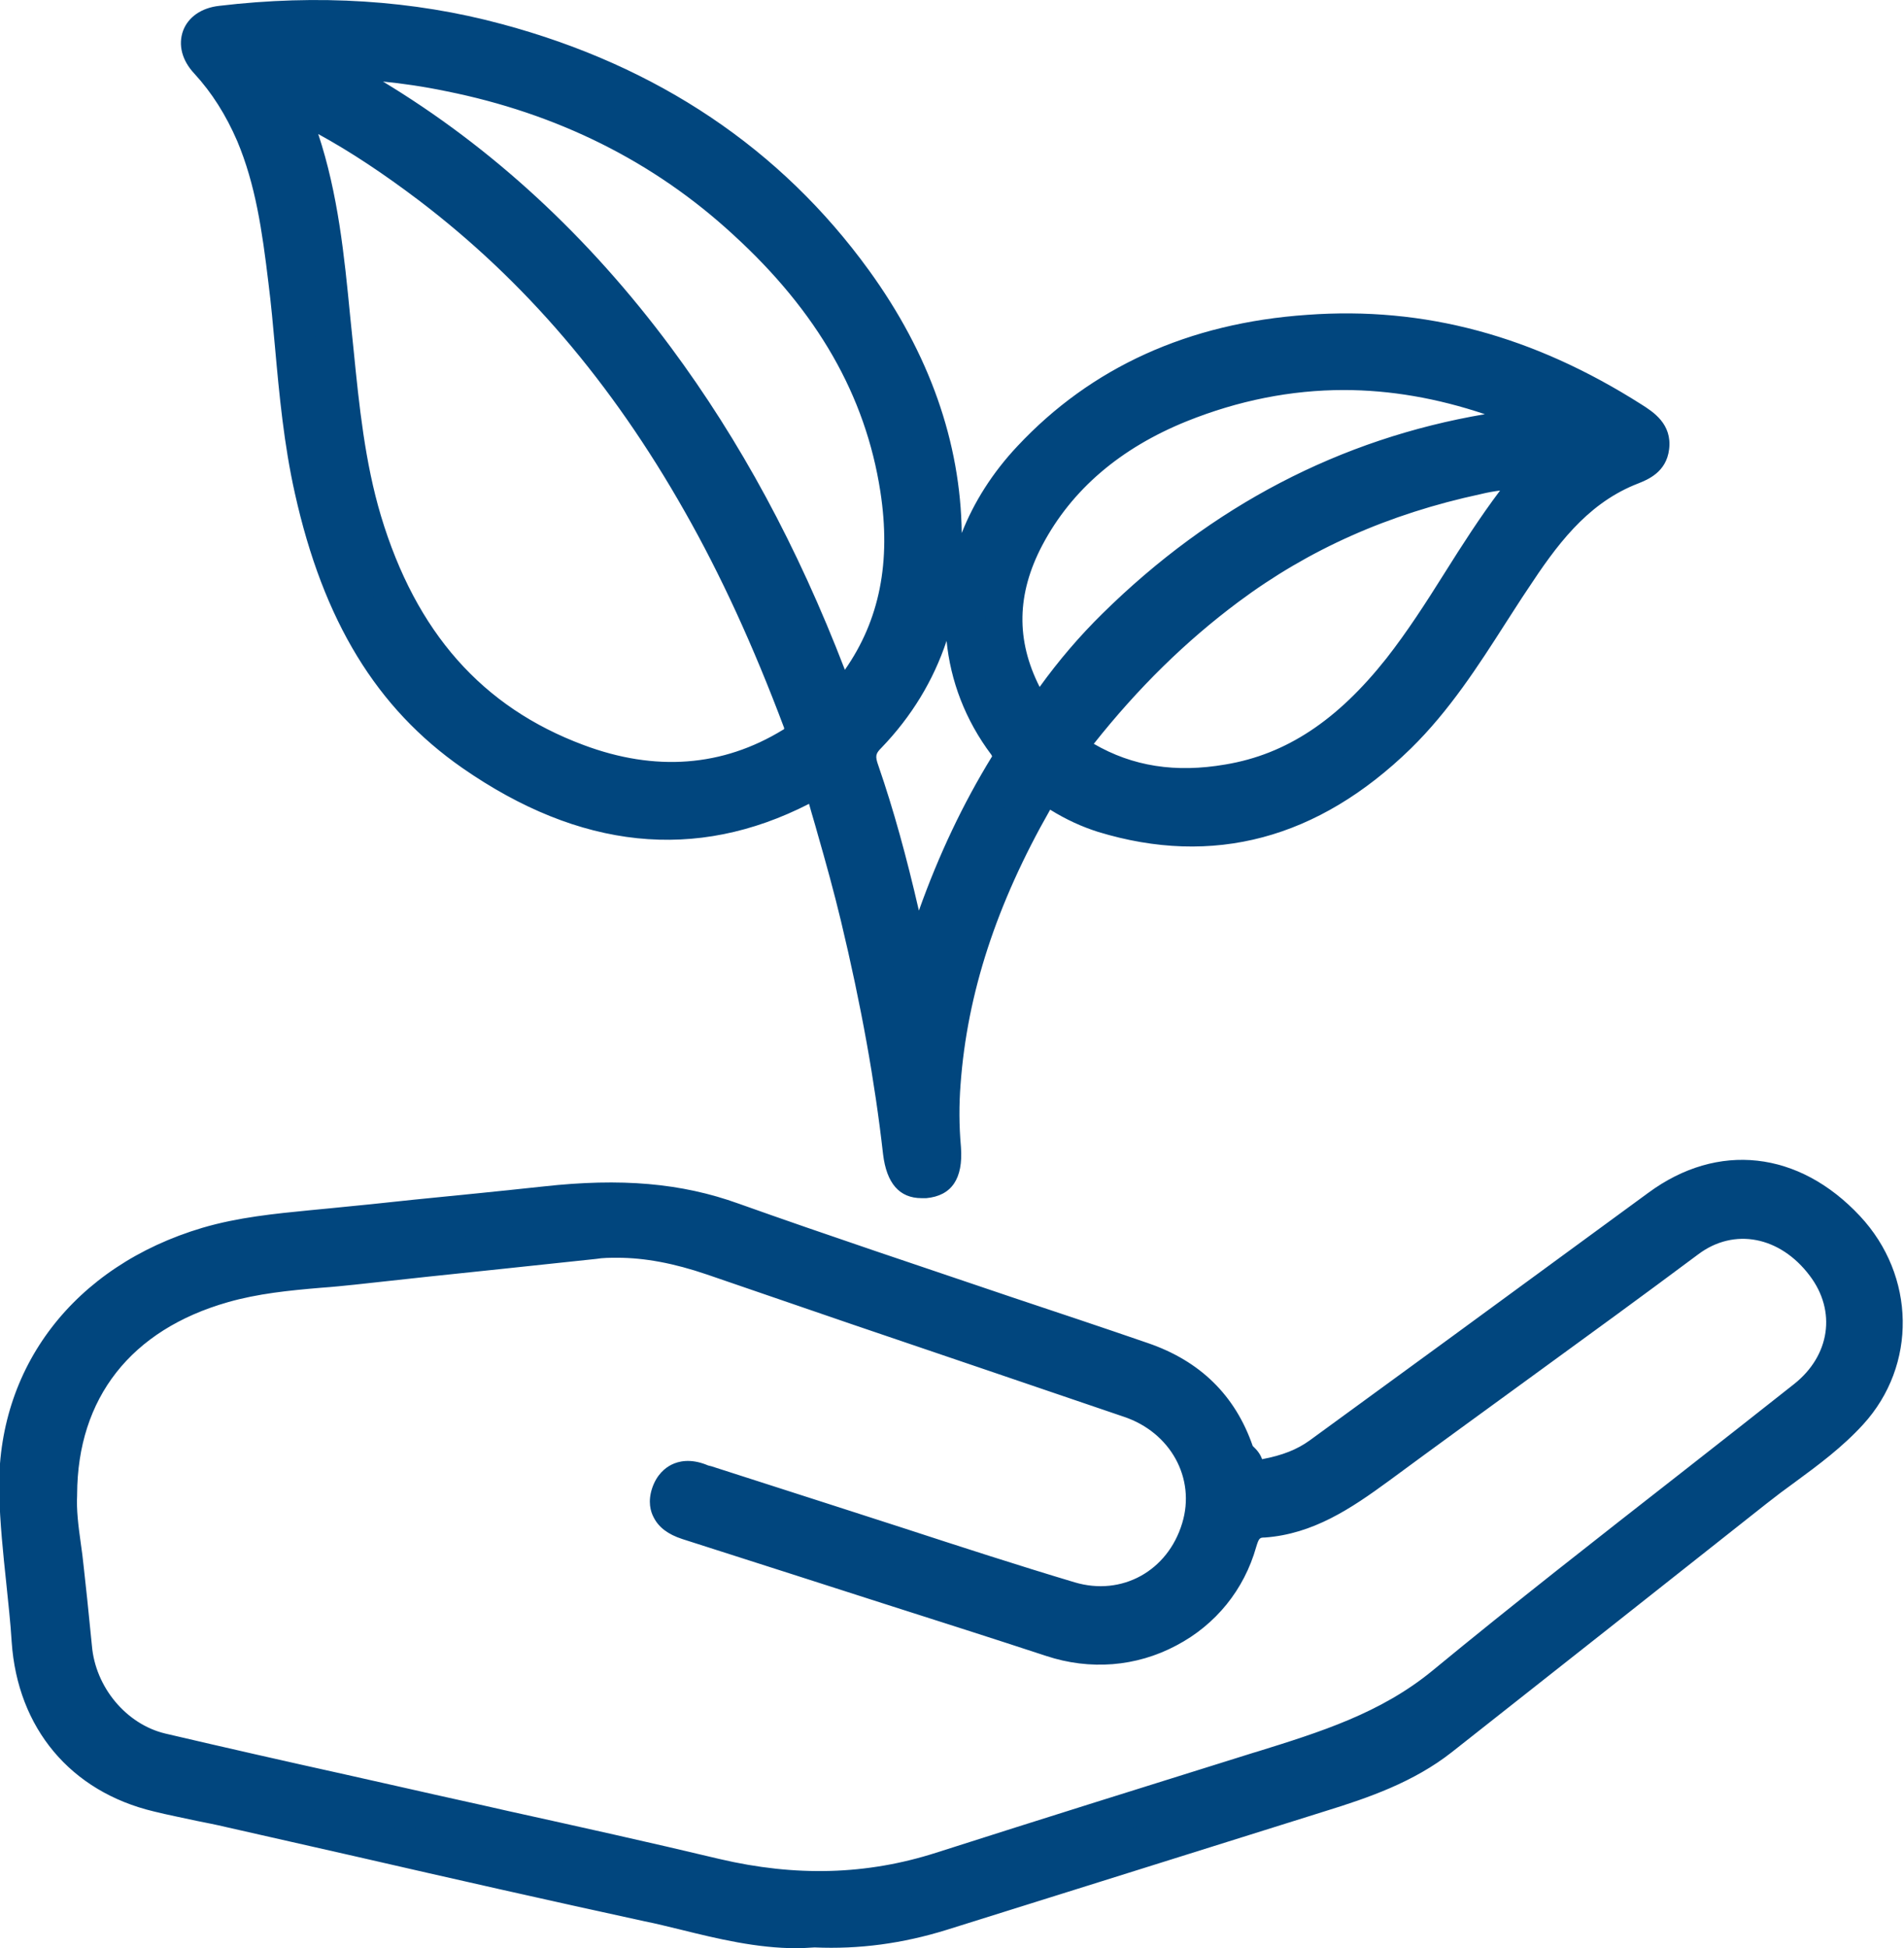
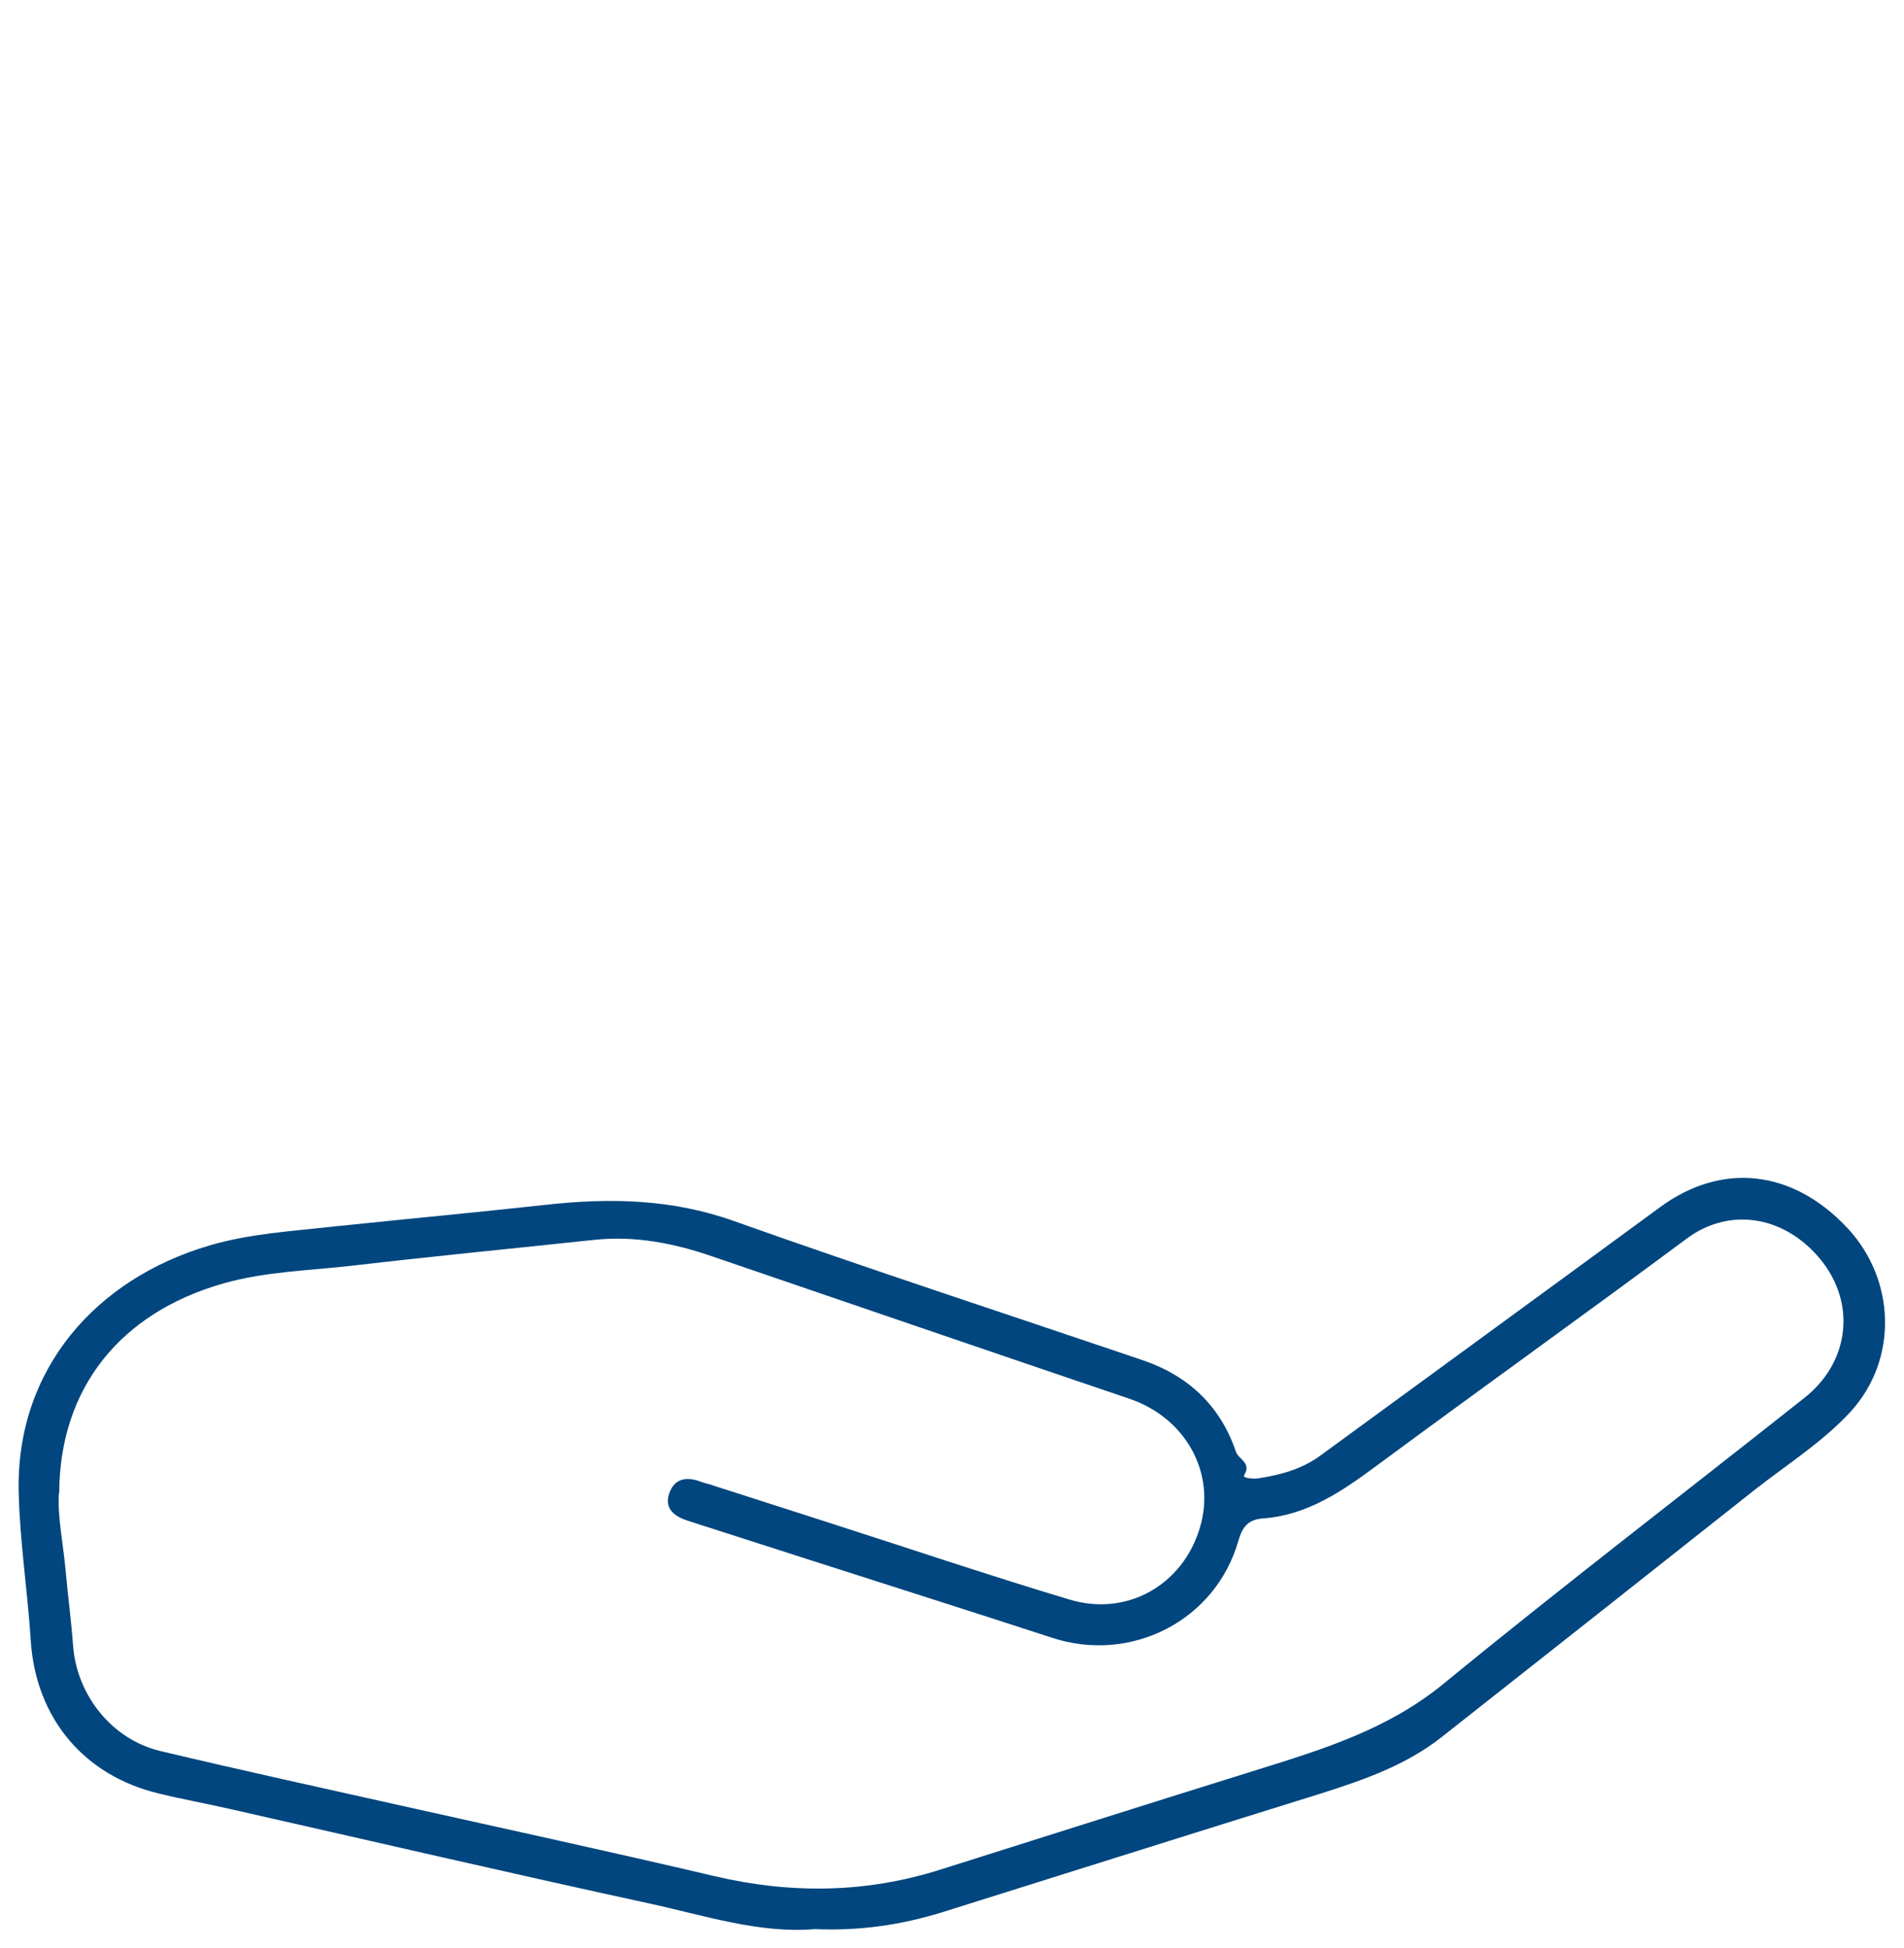
<svg xmlns="http://www.w3.org/2000/svg" id="Layer_2" viewBox="0 0 48.88 50">
  <defs>
    <style>.cls-1{fill:#01467e;}.cls-2{fill:none;stroke:#231f20;stroke-width:0px;}</style>
  </defs>
  <g id="Layer_1-2">
    <g>
-       <rect class="cls-2" x="-10.56" y="-10" width="70" height="70" />
      <g>
        <g>
-           <path class="cls-1" d="M23.56,25.03c.55-1.94,1.29-3.71,2.32-5.37,.14-.22,.09-.38-.05-.56-1.73-2.31-1.3-5.25,.65-7.33,1.92-2.05,4.35-3.03,7.13-3.23,3.03-.22,5.76,.61,8.29,2.23,.26,.17,.54,.33,.5,.7-.04,.36-.35,.42-.62,.54-1.35,.57-2.17,1.68-2.94,2.84-.92,1.38-1.73,2.84-2.93,4.01-2.14,2.08-4.62,2.93-7.56,2.03-.45-.14-.87-.35-1.26-.61-.2-.13-.31-.1-.42,.09-1.34,2.3-2.26,4.73-2.45,7.41-.04,.57-.03,1.12,.01,1.69,.03,.37,.02,.76-.47,.8-.49,.05-.57-.35-.61-.71-.23-2.04-.62-4.04-1.09-6.03-.26-1.1-.59-2.18-.89-3.26-.06-.23-.14-.31-.4-.17-3.04,1.67-5.9,1.1-8.62-.78-2.36-1.64-3.5-4.04-4.11-6.77-.4-1.77-.46-3.57-.67-5.36-.15-1.28-.32-2.56-.84-3.76-.29-.69-.68-1.31-1.19-1.86-.4-.43-.25-.88,.35-.95,2.39-.29,4.76-.18,7.09,.45,3.75,1.01,6.87,2.98,9.16,6.15,1.49,2.06,2.37,4.35,2.29,6.94-.06,1.81-.68,3.4-1.94,4.72-.29,.31-.32,.56-.19,.94,.53,1.54,.92,3.12,1.26,4.71,.03,.16,.04,.32,.2,.51ZM7.39,2.52c-.02,.11-.03,.14-.02,.16,.87,1.93,1,4.01,1.21,6.08,.16,1.55,.29,3.11,.75,4.62,.87,2.91,2.58,5.1,5.49,6.19,1.88,.7,3.76,.65,5.53-.43,.26-.16,.34-.3,.22-.62-.73-1.93-1.56-3.82-2.58-5.62-1.79-3.16-4.05-5.93-6.95-8.14-1.13-.86-2.31-1.63-3.65-2.25Zm.65-.97c.06,.17,.2,.19,.31,.25,3.41,1.79,6.2,4.3,8.49,7.39,1.92,2.59,3.38,5.44,4.52,8.45,.05,.13,.05,.34,.2,.37,.19,.04,.24-.18,.33-.3,1.2-1.54,1.46-3.31,1.17-5.17-.43-2.78-1.89-5-3.92-6.87-2.16-1.98-4.72-3.22-7.59-3.79-1.15-.23-2.31-.36-3.5-.32Zm31.59,10.44c-.57,.08-1.15,.12-1.71,.24-2.34,.5-4.47,1.4-6.42,2.85-1.45,1.08-2.69,2.33-3.8,3.73-.26,.33-.21,.5,.14,.7,1.16,.67,2.41,.81,3.69,.59,1.88-.32,3.27-1.44,4.42-2.9,1.31-1.65,2.2-3.6,3.68-5.21Zm.17-1.12s-.03-.07-.06-.09c-3.09-1.44-6.26-1.69-9.45-.4-1.68,.68-3.08,1.75-3.95,3.4-.77,1.45-.77,2.89,.07,4.32,.17,.29,.31,.32,.51,.02,.51-.73,1.08-1.41,1.71-2.03,2.84-2.8,6.21-4.55,10.18-5.09,.33-.04,.68,.03,.99-.14Z" />
-           <path class="cls-1" d="M23.66,30.75c-.57,0-.9-.38-.99-1.13-.21-1.86-.56-3.81-1.08-5.98-.18-.75-.39-1.51-.6-2.24-.07-.26-.15-.51-.22-.77-2.91,1.49-5.89,1.17-8.9-.92-2.2-1.53-3.57-3.77-4.3-7.05-.28-1.25-.4-2.52-.51-3.75-.05-.55-.1-1.11-.17-1.66-.16-1.33-.33-2.51-.8-3.63-.29-.67-.65-1.24-1.1-1.73-.32-.34-.42-.74-.29-1.1,.13-.35,.47-.59,.93-.64C8.15-.15,10.6,0,12.89,.62c3.99,1.07,7.16,3.2,9.42,6.32,1.55,2.14,2.35,4.41,2.38,6.74,.31-.79,.79-1.55,1.43-2.23,1.89-2.02,4.39-3.16,7.44-3.37,3.01-.22,5.81,.54,8.58,2.3,.3,.19,.79,.5,.71,1.15-.07,.59-.55,.78-.8,.88l-.1,.04c-1.24,.52-2,1.56-2.73,2.67-.19,.28-.37,.57-.56,.86-.71,1.11-1.45,2.26-2.44,3.23-2.38,2.32-5.08,3.04-8.03,2.14-.41-.13-.81-.31-1.23-.57-1.38,2.42-2.13,4.72-2.3,7.05-.04,.52-.04,1.05,.01,1.61,.06,.81-.24,1.25-.89,1.31-.05,0-.09,0-.13,0Zm-2.69-11.19c.08,0,.16,.01,.24,.05,.29,.12,.38,.42,.41,.54,.09,.33,.19,.66,.28,.99,.21,.74,.43,1.51,.61,2.28,.52,2.2,.88,4.2,1.1,6.09,.02,.22,.05,.29,.07,.31l.09-.03s0-.06-.02-.29c-.05-.61-.05-1.19-.01-1.76,.18-2.53,1.01-5.01,2.51-7.61,.05-.08,.19-.32,.48-.39,.29-.07,.53,.09,.61,.14,.39,.26,.76,.44,1.14,.55,2.63,.8,4.95,.18,7.09-1.91,.91-.89,1.59-1.94,2.3-3.06,.19-.29,.37-.58,.57-.87,.78-1.18,1.67-2.39,3.15-3.01l.12-.05c.07-.03,.19-.07,.21-.1,0-.05,0-.07-.25-.23-2.62-1.68-5.24-2.38-8.04-2.18-2.84,.2-5.07,1.21-6.82,3.08-1.88,2.01-2.13,4.71-.62,6.72,.1,.14,.41,.55,.07,1.09-.97,1.57-1.71,3.28-2.26,5.25l-.25,.88-.57-.71c-.21-.26-.25-.49-.28-.65-.39-1.86-.79-3.34-1.26-4.71-.2-.57-.11-1,.29-1.42,1.14-1.19,1.75-2.68,1.81-4.41,.07-2.33-.65-4.5-2.2-6.65-2.13-2.94-5.13-4.95-8.9-5.97-2.18-.59-4.5-.73-6.91-.44-.09,.01-.13,.03-.16,.04,.01,.01,.04,.06,.1,.12,.52,.57,.95,1.24,1.28,2,.52,1.23,.7,2.49,.87,3.89,.07,.56,.12,1.12,.17,1.68,.11,1.2,.23,2.44,.49,3.63,.68,3.03,1.92,5.09,3.92,6.48,2.82,1.96,5.47,2.21,8.12,.76,.07-.04,.24-.13,.44-.13Zm3.33-3.11c-.34,1.02-.9,1.94-1.67,2.74-.15,.15-.17,.21-.08,.46,.39,1.13,.72,2.33,1.04,3.72,.51-1.43,1.13-2.74,1.88-3.96,0,0-.01-.02-.02-.04-.67-.89-1.05-1.9-1.15-2.93Zm1.18,2.97s0,0,0,0c0,0,0,0,0,0Zm4.97,1.23c-1.03,0-1.98-.25-2.84-.75-.2-.11-.47-.3-.53-.63-.06-.33,.12-.6,.26-.77,1.21-1.51,2.48-2.76,3.89-3.81,1.92-1.43,4.08-2.39,6.6-2.94,.41-.09,.82-.13,1.22-.18,.18-.02,.35-.04,.53-.06l1.29-.17-.88,.96c-.82,.89-1.47,1.91-2.1,2.9-.48,.76-.98,1.55-1.56,2.28-1.42,1.79-2.91,2.76-4.71,3.07-.4,.07-.79,.1-1.16,.1Zm-2.37-1.56h0c1,.58,2.1,.75,3.38,.53,1.56-.26,2.87-1.13,4.13-2.72,.54-.69,1.01-1.42,1.5-2.2,.44-.7,.9-1.42,1.42-2.11-.16,.02-.33,.05-.49,.09-2.38,.51-4.42,1.42-6.23,2.77-1.34,1-2.56,2.19-3.71,3.64Zm-10.83,1.4c-.84,0-1.71-.17-2.59-.5-2.86-1.07-4.8-3.25-5.77-6.49-.44-1.46-.59-2.96-.74-4.42l-.09-.88c-.18-1.88-.36-3.66-1.11-5.34-.07-.15-.04-.29-.03-.36l.1-.7,.58,.27c1.25,.58,2.43,1.31,3.73,2.3,2.82,2.14,5.13,4.85,7.08,8.28,.93,1.64,1.79,3.5,2.61,5.68,.19,.51,.06,.9-.42,1.19-1.06,.64-2.18,.96-3.35,.96ZM8.17,3.44c.51,1.54,.67,3.13,.82,4.68l.09,.88c.14,1.41,.29,2.87,.7,4.24,.9,2.99,2.6,4.91,5.2,5.88,1.84,.69,3.57,.56,5.12-.39,.01,0,.03-.02,.03-.02,0,0,0-.02,0-.03-.8-2.13-1.64-3.95-2.55-5.55-1.88-3.32-4.12-5.93-6.83-7.99-.9-.68-1.74-1.24-2.58-1.7Zm-.37-.95h0s0,0,0,0ZM26.67,18.8s-.02,0-.02,0c-.37-.01-.57-.36-.64-.47-.91-1.56-.93-3.16-.08-4.78,.86-1.62,2.27-2.84,4.19-3.61,3.18-1.29,6.49-1.15,9.83,.41l.15,.07,.39,.62-.46,.24c-.31,.16-.62,.17-.87,.17-.09,0-.18,0-.27,.01-3.76,.51-7.09,2.18-9.91,4.95-.6,.59-1.15,1.25-1.65,1.97-.07,.1-.29,.41-.65,.41Zm7.83-8.79c-1.36,0-2.71,.27-4.03,.8-1.71,.69-2.96,1.76-3.71,3.18-.66,1.25-.68,2.44-.07,3.64,.49-.68,1.03-1.31,1.61-1.88,2.81-2.77,6.11-4.49,9.82-5.12-1.22-.41-2.43-.62-3.62-.62Zm-12.89,8.47s-.09,0-.14-.01c-.4-.08-.5-.46-.53-.6-1.23-3.26-2.69-5.99-4.47-8.4-2.32-3.13-5.12-5.57-8.33-7.26-.16-.07-.42-.18-.53-.51l-.21-.6,.64-.02c1.12-.04,2.26,.06,3.61,.33,3.02,.6,5.65,1.91,7.82,3.91,2.33,2.14,3.66,4.47,4.07,7.14,.33,2.16-.09,4.02-1.27,5.53-.09,.16-.28,.49-.66,.49ZM9.81,2.08c2.82,1.7,5.3,3.99,7.41,6.83,1.78,2.4,3.25,5.11,4.47,8.28,.89-1.27,1.19-2.77,.91-4.58-.38-2.45-1.61-4.61-3.78-6.59-2.04-1.88-4.52-3.11-7.37-3.68-.58-.12-1.13-.2-1.65-.25Z" />
-         </g>
+           </g>
        <g>
          <path class="cls-1" d="M20.92,49.51c-1.42,.12-2.83-.35-4.26-.66-3.59-.78-7.16-1.61-10.74-2.42-.61-.14-1.23-.25-1.84-.4-1.93-.46-3.16-1.94-3.29-3.92-.08-1.27-.28-2.53-.31-3.8-.08-3.18,2-5.49,4.88-6.34,1.04-.31,2.12-.37,3.19-.49,1.82-.19,3.65-.36,5.47-.56,1.63-.18,3.22-.15,4.8,.41,3.49,1.24,7.01,2.39,10.52,3.58,1.17,.4,1.99,1.17,2.39,2.35,.06,.19,.41,.28,.21,.6-.05,.08,.24,.1,.37,.08,.58-.09,1.13-.24,1.61-.6,2.9-2.12,5.81-4.24,8.7-6.36,1.58-1.16,3.4-.97,4.81,.54,1.24,1.33,1.3,3.37,.08,4.71-.71,.77-1.61,1.34-2.43,1.98-2.69,2.13-5.39,4.26-8.08,6.38-.92,.72-1.99,1.09-3.09,1.44-3.25,1.01-6.48,2.03-9.73,3.05-1.04,.32-2.1,.48-3.26,.43ZM1.51,38.34c-.03,.62,.11,1.27,.17,1.92,.06,.67,.15,1.34,.2,2.02,.11,1.25,1.01,2.37,2.24,2.66,2.1,.5,4.21,.96,6.31,1.43,2.64,.59,5.28,1.16,7.91,1.78,1.96,.46,3.89,.44,5.81-.17,2.72-.86,5.43-1.72,8.16-2.57,1.67-.52,3.32-1.03,4.74-2.19,3.05-2.5,6.19-4.9,9.28-7.35,1.11-.88,1.32-2.32,.49-3.44-.91-1.21-2.38-1.49-3.52-.64-2.64,1.96-5.31,3.87-7.95,5.82-.89,.66-1.79,1.28-2.93,1.36-.39,.03-.53,.23-.63,.58-.59,2.05-2.76,3.15-4.79,2.48-2.02-.66-4.05-1.3-6.07-1.95-1.09-.35-2.18-.7-3.27-1.05-.34-.11-.61-.3-.48-.7,.13-.38,.43-.44,.79-.31,.08,.03,.15,.05,.23,.07,1,.32,1.99,.64,2.99,.96,2.09,.67,4.16,1.37,6.26,2,1.48,.45,2.91-.37,3.35-1.83,.43-1.41-.36-2.83-1.8-3.32-3.57-1.21-7.13-2.43-10.7-3.65-.98-.34-1.99-.54-3.04-.43-2.06,.22-4.13,.42-6.19,.66-1.12,.13-2.25,.15-3.34,.46-2.66,.76-4.2,2.7-4.21,5.38Z" />
-           <path class="cls-1" d="M20.45,50c-1.02,0-2.02-.24-2.99-.48-.3-.07-.6-.15-.91-.21-2.48-.54-4.96-1.1-7.44-1.67l-3.31-.75c-.25-.06-.51-.11-.76-.16-.36-.08-.73-.15-1.09-.24-2.14-.51-3.5-2.14-3.65-4.35-.03-.51-.09-1.01-.14-1.52-.08-.75-.16-1.53-.18-2.3-.08-3.22,1.92-5.83,5.22-6.81,.92-.27,1.85-.36,2.76-.45l.52-.05c.71-.07,1.42-.14,2.14-.22,1.11-.11,2.22-.22,3.33-.34,1.99-.22,3.54-.09,5.01,.44,2.33,.83,4.71,1.62,7.01,2.4,1.17,.39,2.34,.78,3.5,1.18,1.34,.46,2.24,1.34,2.69,2.64,.12,.11,.2,.22,.24,.34,.53-.1,.9-.25,1.22-.48,1.22-.89,2.44-1.78,3.66-2.67,1.68-1.23,3.36-2.46,5.04-3.69,1.78-1.31,3.86-1.08,5.43,.6,1.43,1.53,1.47,3.83,.08,5.35-.53,.58-1.15,1.04-1.75,1.48-.25,.18-.49,.36-.73,.55-2.69,2.13-5.39,4.26-8.08,6.38-.98,.77-2.14,1.17-3.24,1.51-1.91,.6-3.83,1.2-5.74,1.8l-3.99,1.25c-1.13,.35-2.24,.5-3.39,.45-.16,.01-.32,.02-.48,.02Zm-4.77-18.71c-.5,0-1.03,.03-1.61,.1-1.11,.12-2.23,.24-3.35,.35-.71,.07-1.42,.14-2.13,.21l-.53,.05c-.9,.09-1.75,.17-2.58,.42-2.87,.85-4.62,3.11-4.55,5.88,.02,.74,.1,1.5,.17,2.23,.05,.52,.11,1.03,.14,1.55,.12,1.78,1.21,3.08,2.93,3.5,.35,.08,.7,.16,1.06,.23,.26,.05,.52,.11,.78,.17l3.31,.75c2.47,.56,4.95,1.13,7.43,1.67,.31,.07,.62,.14,.93,.22,1.11,.27,2.15,.52,3.19,.43h.03s.03,0,.03,0c1.05,.04,2.07-.09,3.1-.41l3.98-1.25c1.91-.6,3.83-1.2,5.74-1.8,1.06-.33,2.08-.68,2.94-1.36,2.7-2.12,5.39-4.24,8.08-6.37,.25-.2,.5-.38,.75-.57,.59-.44,1.15-.85,1.62-1.36,1.05-1.15,1.02-2.9-.07-4.07-1.24-1.32-2.8-1.51-4.19-.49-1.68,1.23-3.36,2.46-5.04,3.69-1.22,.89-2.44,1.78-3.66,2.67-.61,.45-1.29,.6-1.82,.68-.06,0-.61,.08-.84-.26l-.17-.25,.1-.18c-.07-.07-.15-.17-.19-.3-.34-1.01-1.05-1.7-2.1-2.05-1.16-.4-2.33-.79-3.5-1.18-2.31-.77-4.7-1.57-7.03-2.4-.92-.33-1.88-.49-2.99-.49Zm5.34,17.66c-.9,0-1.82-.11-2.78-.33-1.8-.42-3.6-.82-5.41-1.22-.83-.19-1.67-.37-2.5-.56l-1.69-.38c-1.54-.34-3.09-.69-4.63-1.05-1.41-.33-2.48-1.6-2.6-3.08-.03-.39-.07-.78-.12-1.17-.03-.28-.06-.56-.09-.84-.02-.2-.05-.41-.07-.61-.06-.45-.12-.91-.1-1.37,.01-2.88,1.67-5,4.55-5.82,.86-.24,1.73-.32,2.57-.4,.28-.03,.57-.05,.85-.08,1.25-.14,2.5-.27,3.75-.4,.82-.08,1.63-.17,2.45-.26,1-.11,2.03,.04,3.24,.45l3.74,1.28c2.32,.79,4.64,1.59,6.96,2.37,1.7,.57,2.6,2.25,2.1,3.9-.53,1.74-2.22,2.67-3.93,2.15-1.48-.45-2.97-.93-4.41-1.4-.62-.2-1.24-.4-1.86-.6l-3.06-.98c-.06-.02-.12-.04-.18-.06-.09-.03-.14-.03-.16-.03,0,0-.01,.02-.02,.05-.02,.01,.02,.05,.18,.11,.92,.3,1.85,.6,2.77,.89l2.42,.77c1.38,.44,2.76,.88,4.14,1.33,.88,.29,1.81,.21,2.61-.21,.78-.41,1.34-1.11,1.58-1.96,.11-.37,.33-.87,1.05-.92,.99-.07,1.8-.62,2.69-1.27,1.22-.9,2.45-1.8,3.68-2.69,1.43-1.04,2.86-2.08,4.28-3.14,1.35-1,3.11-.69,4.18,.74,.99,1.32,.75,3.04-.57,4.09-.97,.76-1.94,1.52-2.91,2.28-2.1,1.64-4.28,3.34-6.37,5.06-1.46,1.2-3.17,1.73-4.82,2.25l-.07,.02c-2.72,.85-5.44,1.71-8.15,2.57-1.08,.34-2.17,.52-3.29,.52Zm-5.18-16.67c-.18,0-.36,0-.54,.03-.82,.09-1.63,.17-2.45,.26-1.25,.13-2.49,.26-3.74,.4-.29,.03-.58,.06-.87,.08-.83,.07-1.62,.15-2.39,.37-2.49,.71-3.86,2.46-3.87,4.93v.02c-.02,.38,.03,.78,.09,1.21,.03,.21,.06,.43,.08,.64,.03,.28,.06,.55,.09,.83,.04,.4,.08,.79,.12,1.19,.09,1.06,.88,2.01,1.88,2.25,1.54,.36,3.08,.71,4.62,1.05l1.69,.38c.83,.19,1.67,.37,2.5,.56,1.81,.4,3.62,.8,5.42,1.23,1.96,.46,3.78,.41,5.56-.16,2.72-.87,5.44-1.72,8.16-2.57l.07-.02c1.64-.51,3.18-.99,4.51-2.08,2.1-1.73,4.28-3.43,6.39-5.08,.97-.76,1.94-1.52,2.9-2.28,.92-.73,1.09-1.87,.4-2.78-.76-1.01-1.94-1.24-2.86-.55-1.42,1.06-2.85,2.1-4.28,3.14-1.22,.89-2.45,1.78-3.67,2.68-.97,.71-1.94,1.36-3.18,1.45-.13,0-.15,.01-.22,.24-.31,1.1-1.04,2-2.05,2.53-1.03,.55-2.22,.64-3.34,.27-1.37-.45-2.75-.89-4.13-1.33l-2.43-.78c-.93-.3-1.85-.59-2.78-.89-.37-.12-.61-.3-.74-.56-.08-.15-.15-.4-.04-.74,.12-.36,.34-.53,.5-.61,.18-.09,.48-.16,.89,0,.04,.02,.08,.03,.13,.04l3.08,.99c.62,.2,1.24,.4,1.86,.6,1.44,.47,2.92,.95,4.39,1.39,1.21,.36,2.39-.29,2.76-1.52,.35-1.15-.3-2.33-1.5-2.73-2.32-.79-4.64-1.58-6.97-2.37l-3.73-1.28c-.85-.29-1.6-.43-2.3-.43Z" />
        </g>
      </g>
    </g>
  </g>
</svg>